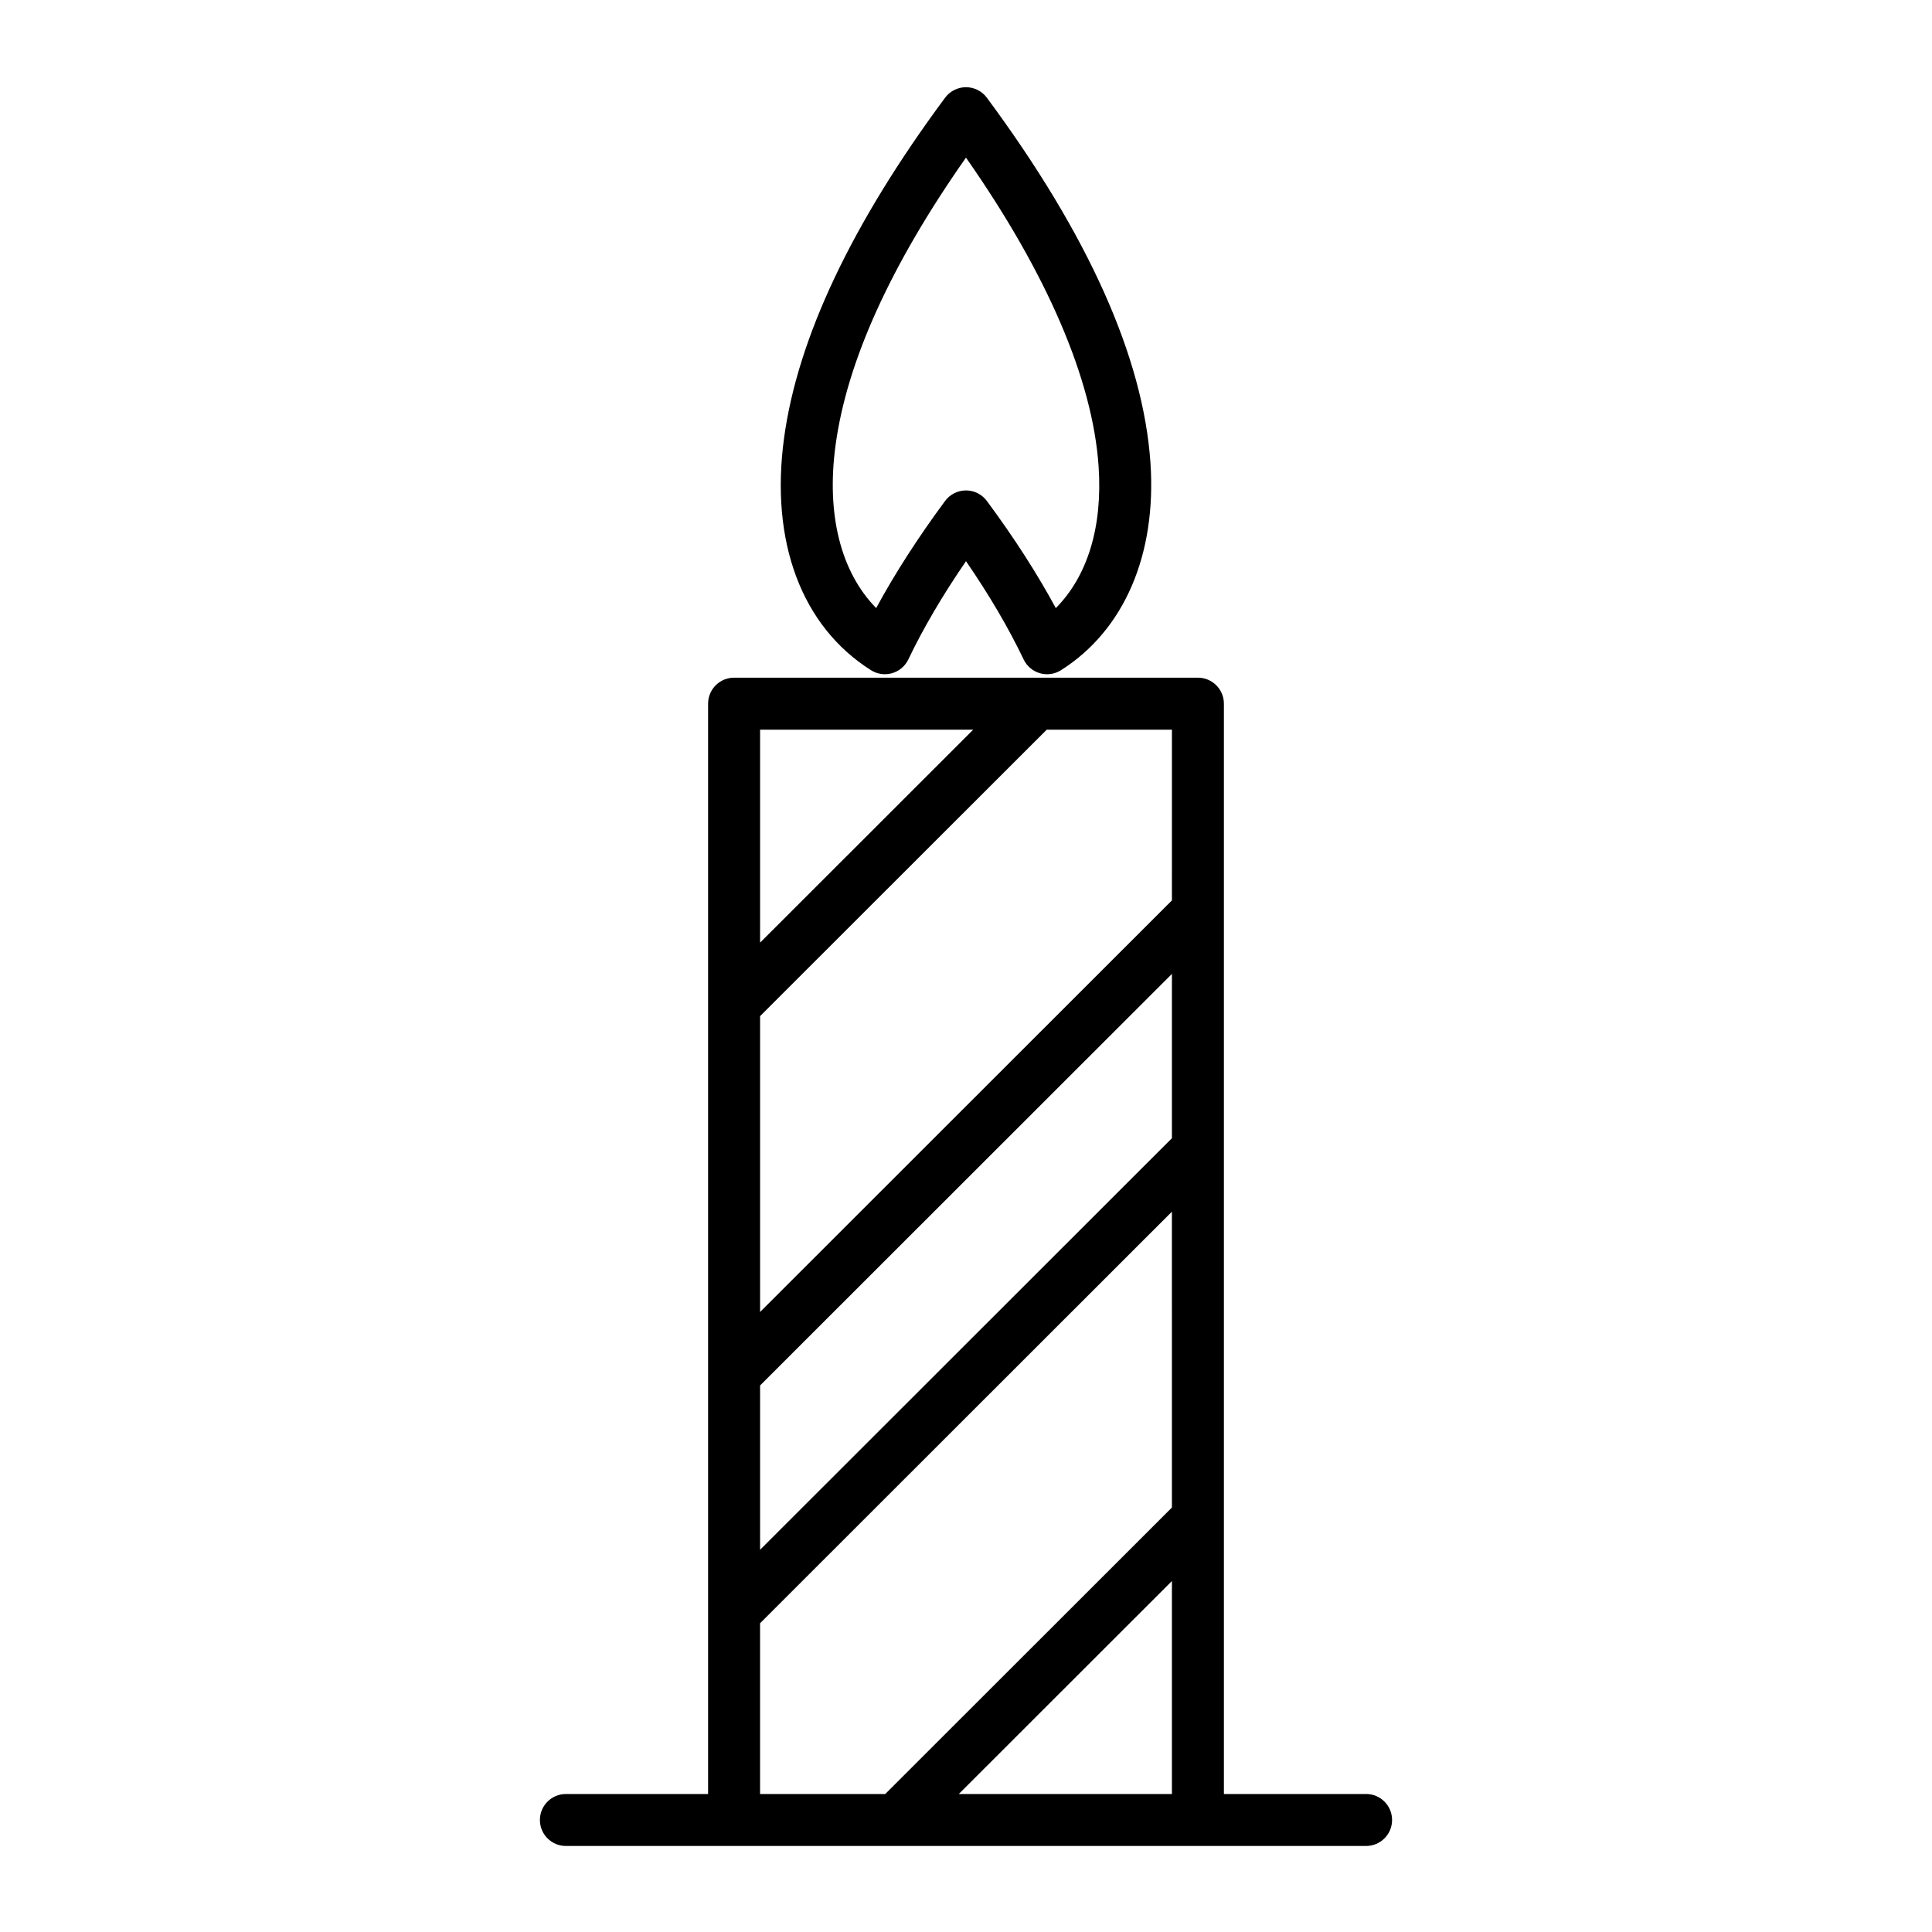
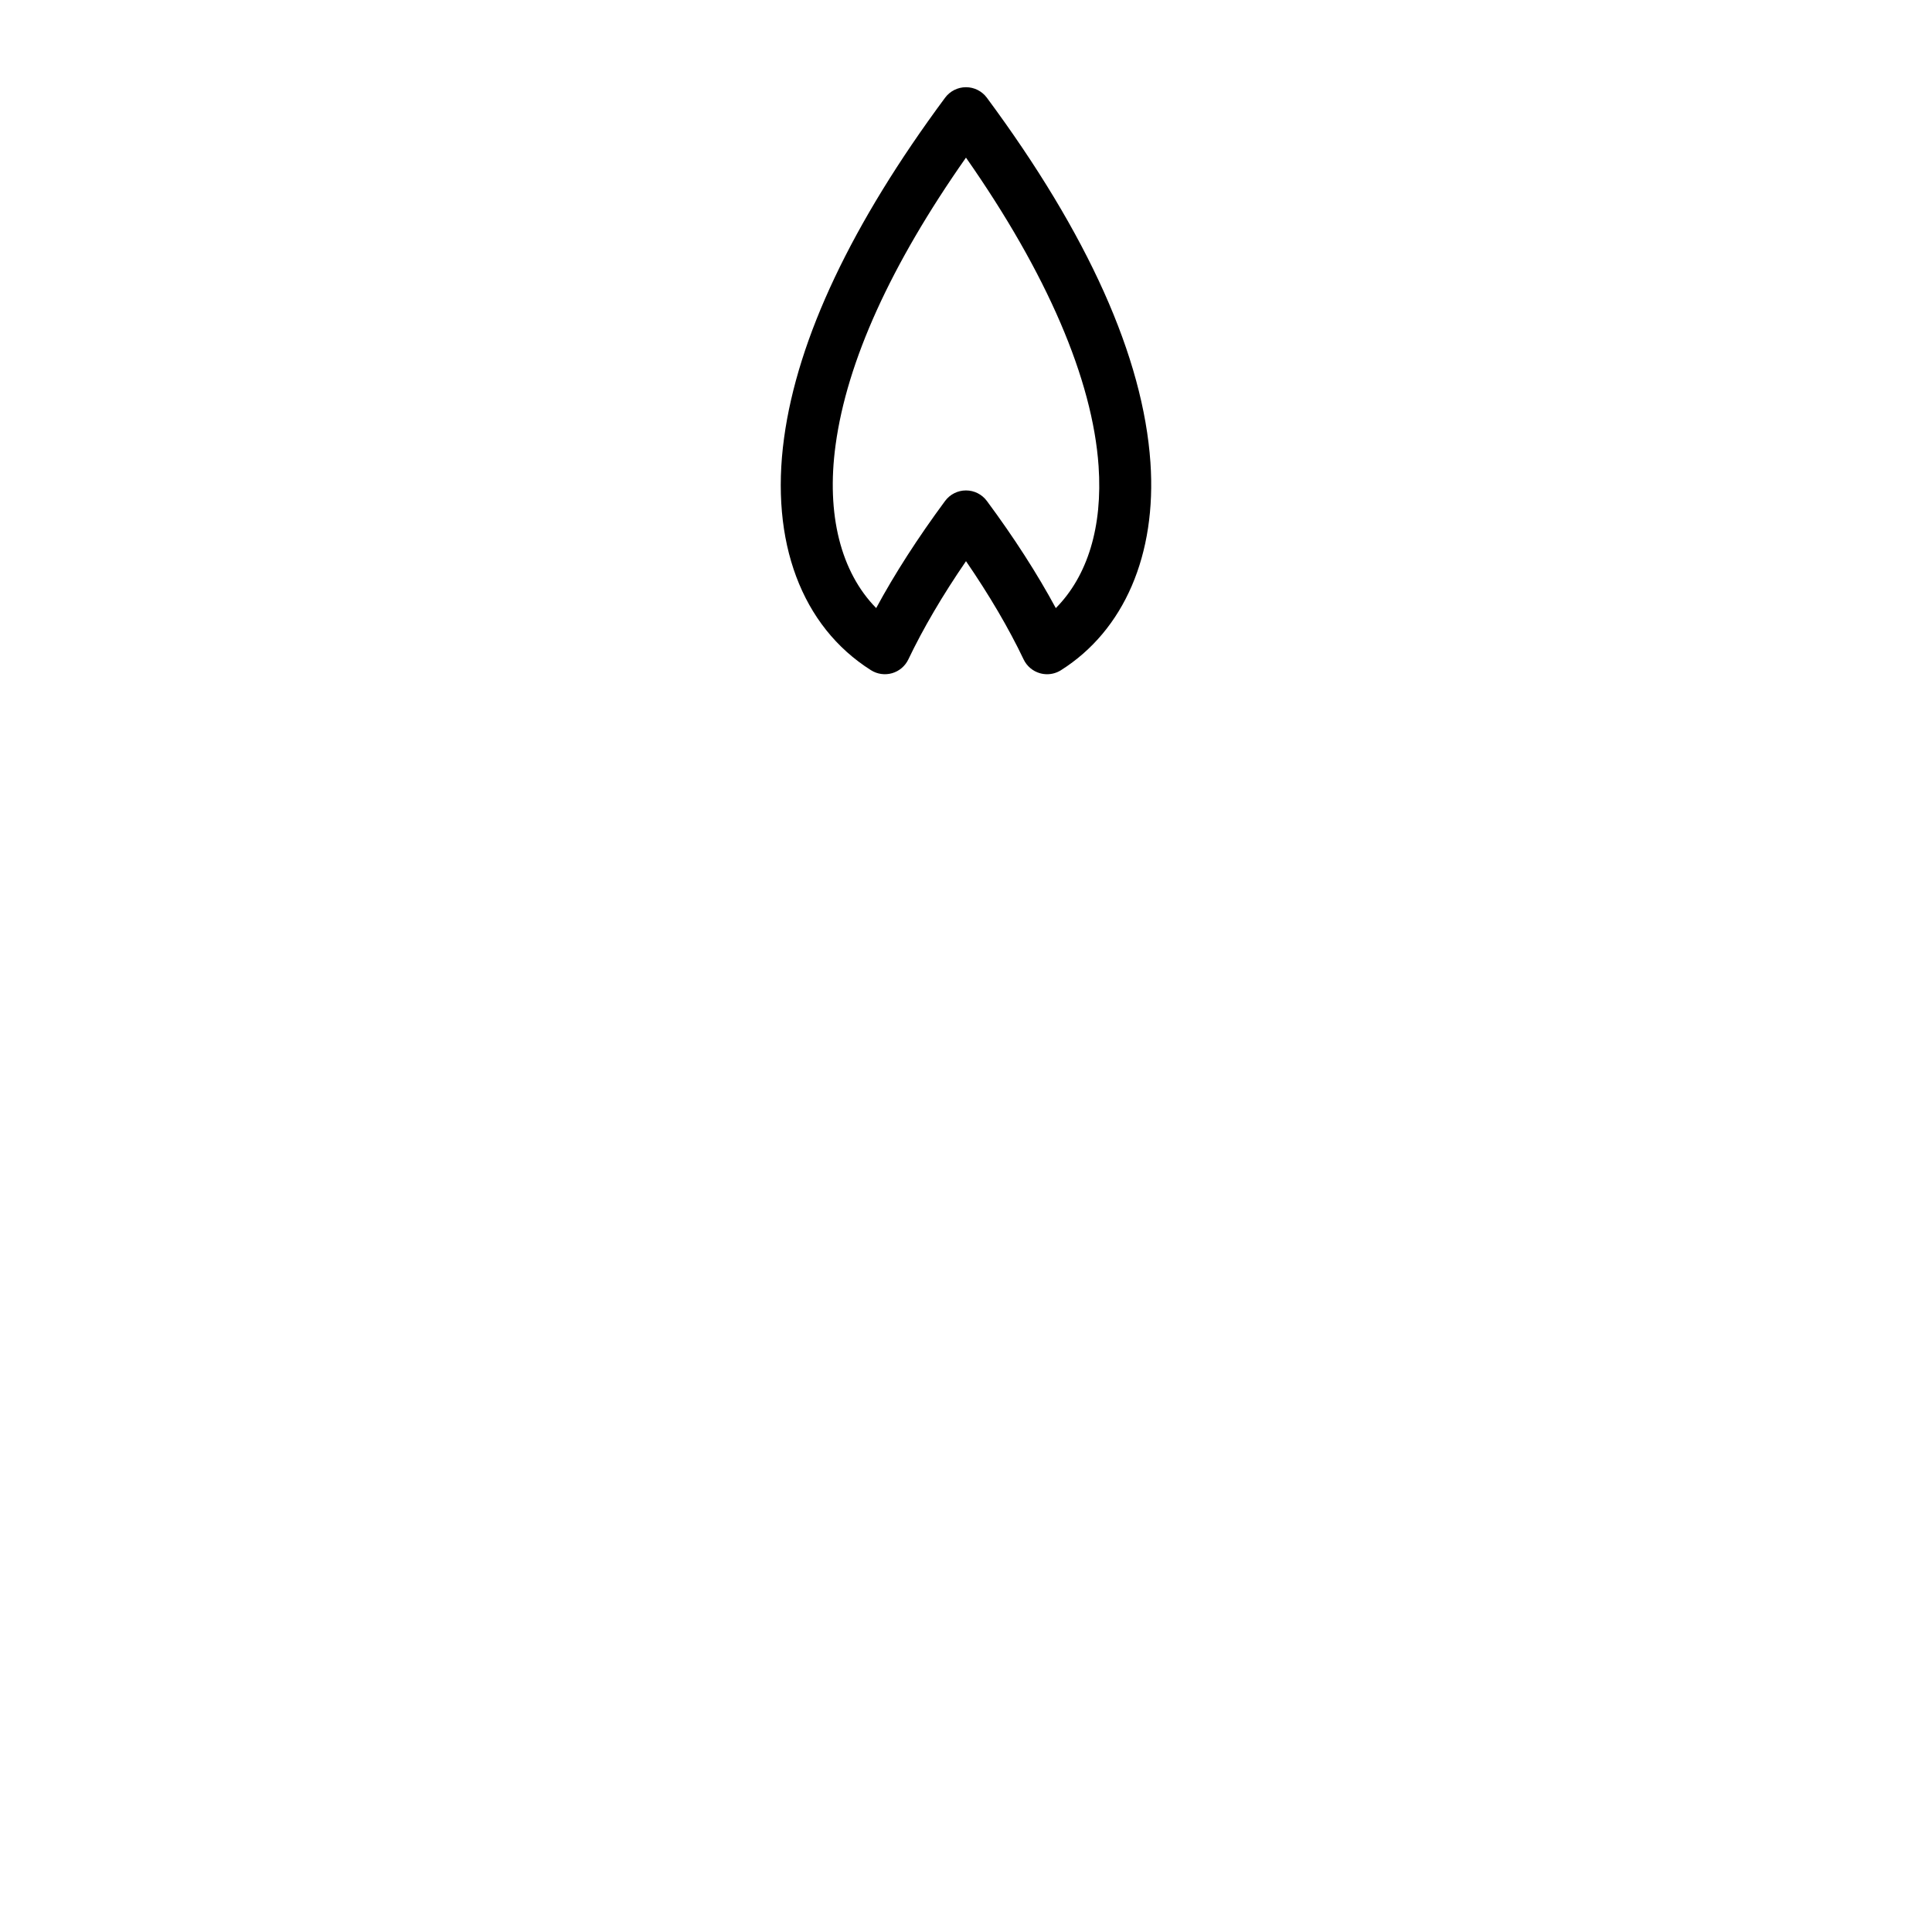
<svg xmlns="http://www.w3.org/2000/svg" fill="#000000" width="800px" height="800px" version="1.1" viewBox="144 144 512 512">
  <g>
    <path d="m374.82 321.61c1.66 1.051 3.695 1.34 5.59 0.797 1.891-0.547 3.457-1.875 4.305-3.648 3.941-8.246 9.066-16.977 15.285-26.043 6.191 9.023 11.316 17.754 15.273 26.043 0.848 1.777 2.414 3.106 4.309 3.648 0.629 0.18 1.27 0.27 1.906 0.27 1.289 0 2.566-0.363 3.68-1.066 16.746-10.582 25.387-30.641 23.711-55.031-1.926-27.91-16.508-60.438-43.348-96.68-1.297-1.754-3.352-2.789-5.535-2.789-2.18 0-4.234 1.031-5.535 2.785-24.723 33.359-39.082 63.703-42.676 90.188-3.746 27.48 4.648 49.906 23.035 61.527zm-9.383-59.668c3.012-22.18 14.625-47.77 34.555-76.168 21.445 30.641 33.559 58.77 35.145 81.75 1.102 16.047-2.891 29.109-11.336 37.633-4.941-9.145-11.059-18.664-18.27-28.398-1.301-1.754-3.352-2.789-5.535-2.789h-0.004c-2.184 0-4.238 1.039-5.535 2.793-7.219 9.77-13.34 19.285-18.258 28.383-9.375-9.535-13.27-24.816-10.762-43.203z" />
-     <path d="m506.03 619.43h-37.684v-288.95c0-3.805-3.082-6.887-6.887-6.887h-122.92c-3.805 0-6.887 3.082-6.887 6.887v288.95h-37.684c-3.805 0-6.887 3.082-6.887 6.887 0 3.805 3.082 6.887 6.887 6.887h212.06c3.805 0 6.887-3.082 6.887-6.887 0-3.805-3.082-6.891-6.887-6.891zm-160.6-282.06h56.48l-56.48 56.441zm109.14 282.06h-56.48l56.48-56.441zm0-75.918-75.973 75.918h-33.172v-45.25l109.14-109.07zm0-97.875-109.14 109.07v-43.543l109.14-109.07zm0-63.02-109.14 109.07v-78.402l75.973-75.918h33.172z" />
  </g>
</svg>